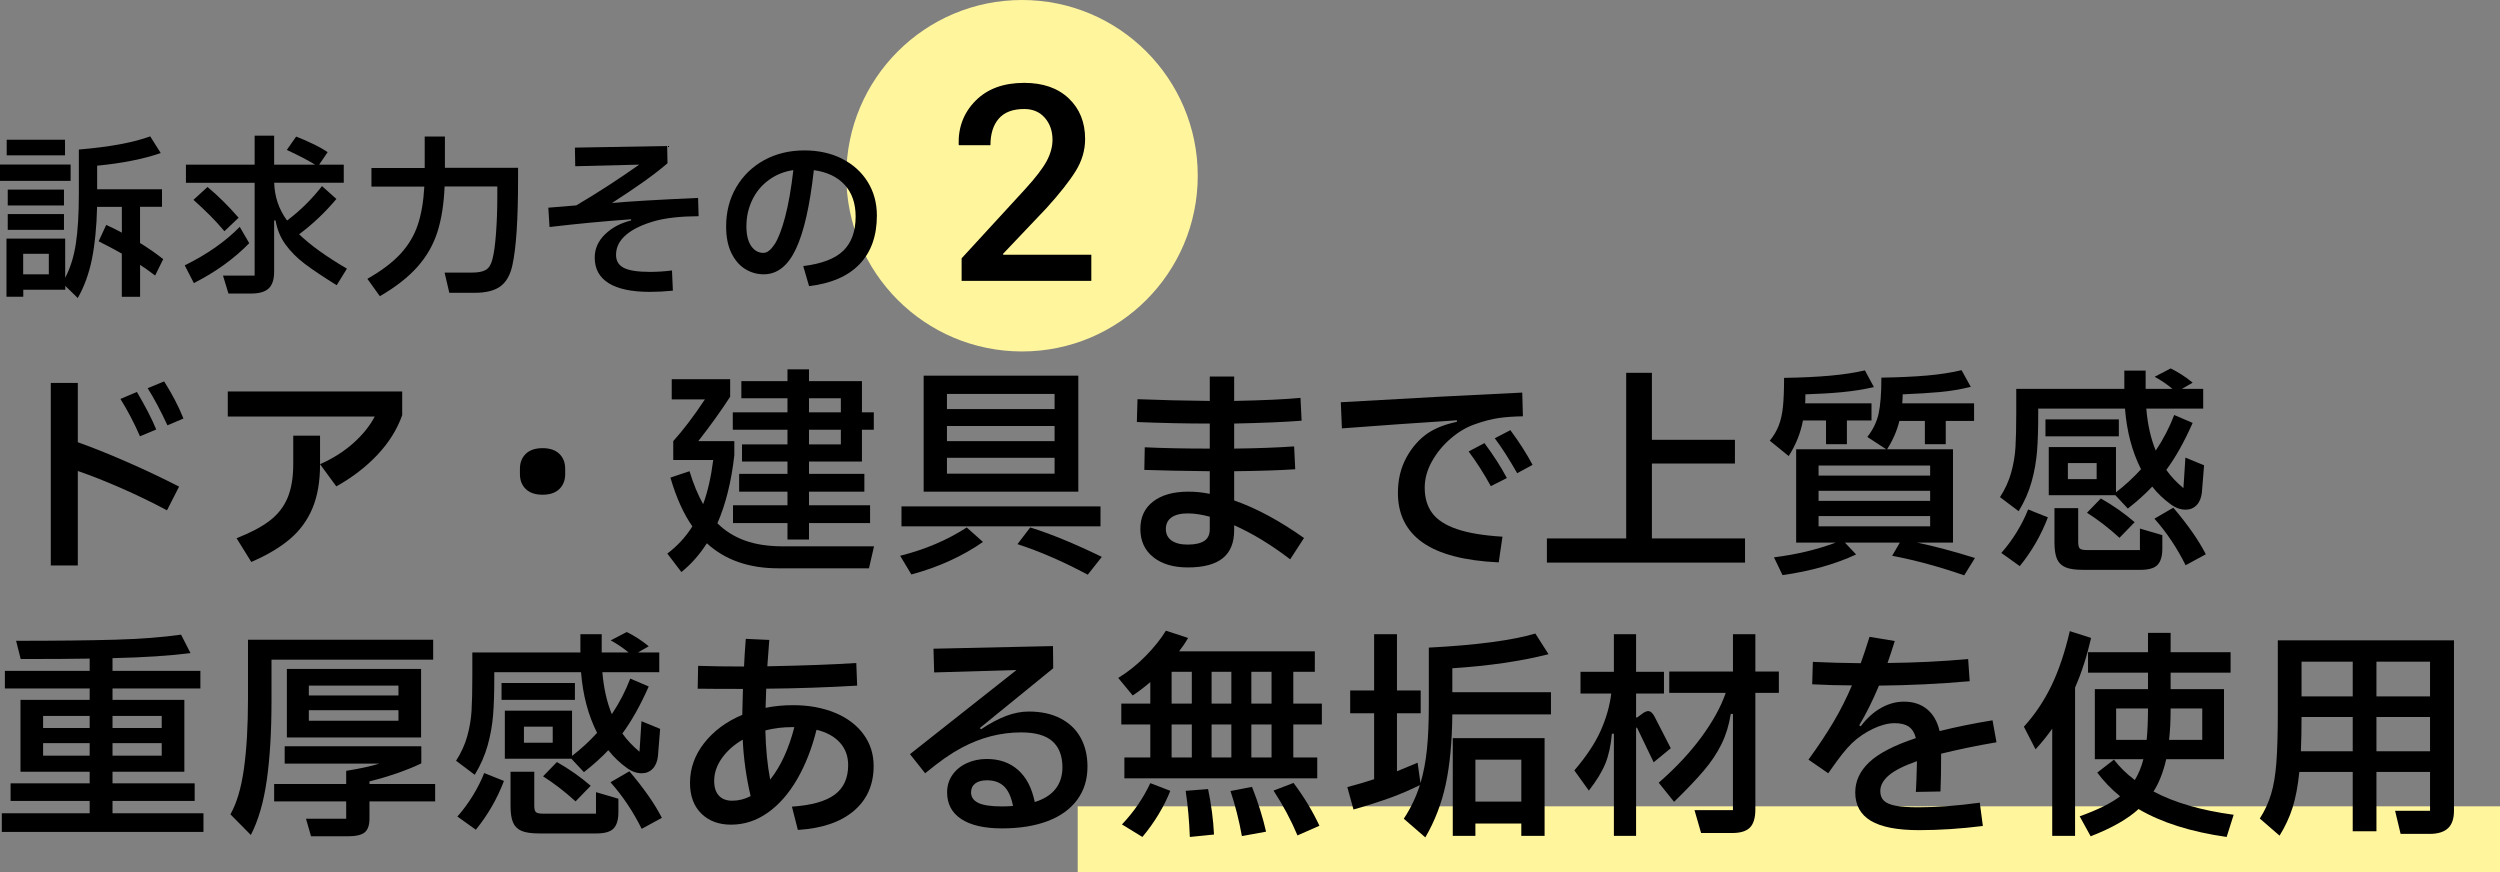
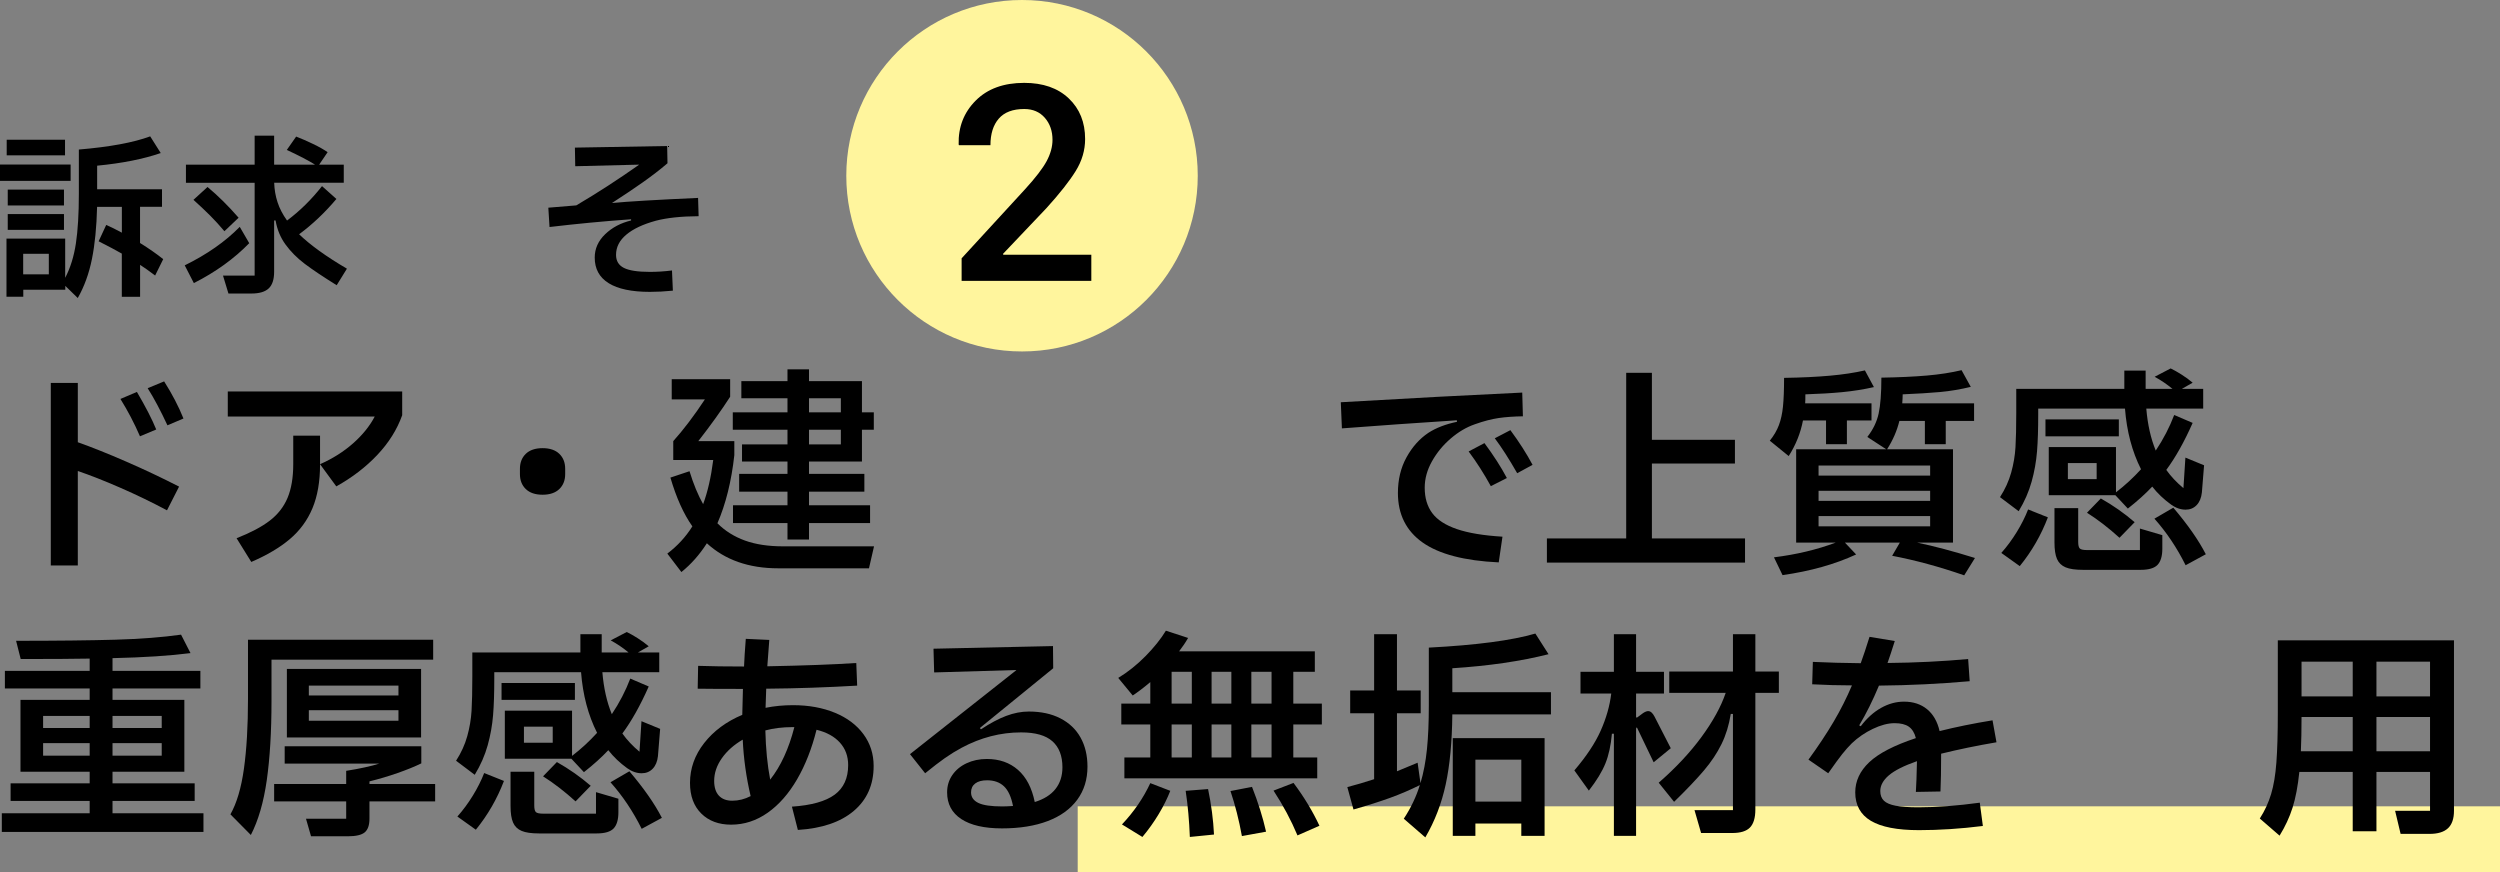
<svg xmlns="http://www.w3.org/2000/svg" id="_レイヤー_1" viewBox="0 0 455.25 158.83">
  <rect x="0" y="0" width="455.25" height="158.83" fill="#808080" stroke="none" />
  <defs>
    <style>.cls-1{fill:#000;}.cls-1,.cls-2{stroke-width:0px;}.cls-2{fill:#fff59d;}</style>
  </defs>
  <circle class="cls-2" cx="186.11" cy="32" r="32" />
  <rect class="cls-2" x="196.25" y="146.83" width="259" height="12" />
  <path class="cls-1" d="M0,29.96h12.86v2.98H0v-2.98ZM28.26,50.18c-1.04-.79-1.96-1.44-2.75-1.95v5.82h-3.33v-7.87c-1-.58-2.41-1.32-4.22-2.24l1.38-2.98c.88.38,1.82.85,2.85,1.41v-4.7h-4.51c-.09,3.67-.4,6.84-.94,9.5-.54,2.67-1.4,5.03-2.58,7.1l-2.27-2.21v.7h-7.65v1.28H1.18v-10.59h10.69v7.14c.94-1.79,1.59-3.88,1.95-6.26.36-2.38.54-5.39.54-9.04v-8.06c5.61-.47,9.94-1.27,12.99-2.4l1.92,3.04c-3.16,1.09-7.02,1.86-11.58,2.3v4.29h11.81v3.2h-4v6.59c1.58.98,2.99,1.96,4.22,2.94l-1.47,2.98ZM1.22,25.44h10.62v2.85H1.22v-2.85ZM1.41,34.53h10.24v2.88H1.41v-2.88ZM11.65,41.86H1.41v-2.88h10.24v2.88ZM4.22,49.96h4.67v-3.74h-4.67v3.74Z" />
  <path class="cls-1" d="M45.38,44.29c-2.77,2.84-6.13,5.26-10.08,7.26l-1.66-3.23c4.07-2,7.41-4.34,10.02-7.01l1.73,2.98ZM63.17,48.93l-1.86,3.01c-2.47-1.54-4.42-2.84-5.82-3.9-1.41-1.07-2.57-2.24-3.5-3.52-.93-1.28-1.53-2.74-1.81-4.38h-.26v9.34c0,1.41-.33,2.42-.99,3.04-.66.62-1.71.93-3.14.93h-4.19l-.99-3.26h5.76v-16.9h-12.51v-3.3h12.51v-5.28h3.55v5.28h7.46c-1.15-.73-2.87-1.62-5.15-2.69l1.7-2.43c.94.36,1.96.81,3.07,1.34,1.11.53,2,1.04,2.66,1.5l-1.54,2.27h4.48v3.3h-12.67c.04,1.24.24,2.42.61,3.54.36,1.12.94,2.23,1.73,3.34,2.32-1.73,4.45-3.82,6.37-6.27l2.62,2.34c-2.09,2.48-4.35,4.62-6.79,6.43,2.03,1.96,4.93,4.05,8.71,6.27ZM40.87,42.11c-.88-1.04-1.74-2-2.61-2.86-.87-.86-1.87-1.82-3.03-2.86l2.56-2.34c1.9,1.58,3.79,3.45,5.66,5.6l-2.59,2.46Z" />
-   <path class="cls-1" d="M81.03,30.56h13.31v2.08c0,7.4-.35,12.66-1.06,15.78-.4,1.75-1.14,3-2.21,3.76-1.07.76-2.61,1.14-4.64,1.14h-4.61l-.86-3.68h4.93c1.17,0,2.04-.17,2.59-.5s.95-.97,1.18-1.9c.28-1,.5-2.57.66-4.7.16-2.13.24-4.4.24-6.82v-1.76h-9.6c-.13,3.18-.56,5.93-1.3,8.26-.74,2.33-1.94,4.44-3.62,6.34-1.68,1.9-3.96,3.69-6.87,5.38l-2.27-3.17c2.56-1.45,4.56-2.96,6.02-4.54,1.45-1.58,2.5-3.33,3.15-5.26.65-1.93,1.05-4.26,1.2-6.99h-9.63v-3.39h9.7v-5.73h3.68v5.73Z" />
  <path class="cls-1" d="M122.37,49.25l.16,3.68c-1.49.15-2.89.22-4.19.22-3.31,0-5.81-.53-7.5-1.58-1.7-1.06-2.54-2.61-2.54-4.66,0-1.62.63-3.04,1.9-4.26,1.27-1.22,2.84-2.05,4.72-2.5v-.22c-5.01.36-9.96.83-14.85,1.41l-.22-3.52,5.09-.42c3.84-2.26,7.66-4.74,11.46-7.42l-11.65.29-.06-3.39,16.8-.29.06,3.14c-1.34,1.15-2.84,2.3-4.48,3.46s-3.52,2.41-5.63,3.78c2.88-.28,8.11-.59,15.68-.93l.1,3.33c-3.2.02-5.8.3-7.81.83-2.33.64-4.11,1.48-5.36,2.53s-1.87,2.27-1.87,3.68c0,1.11.48,1.9,1.44,2.38.96.48,2.53.72,4.71.72,1.28,0,2.63-.08,4.06-.26Z" />
-   <path class="cls-1" d="M153.31,28.9c2,1,3.57,2.41,4.69,4.21,1.12,1.8,1.68,3.85,1.68,6.13,0,3.73-1.06,6.69-3.17,8.88-2.11,2.19-5.17,3.51-9.18,3.98l-1.06-3.65c3.35-.41,5.78-1.33,7.28-2.78,1.5-1.45,2.26-3.53,2.26-6.24,0-2.39-.66-4.31-1.98-5.76-1.32-1.45-3.2-2.35-5.63-2.69-.72,6.49-1.81,11.27-3.26,14.35-1.45,3.08-3.4,4.62-5.86,4.62-1.22,0-2.34-.32-3.38-.96-1.04-.64-1.87-1.61-2.51-2.91s-.96-2.91-.96-4.83c0-2.67.61-5.05,1.84-7.15,1.23-2.1,2.92-3.74,5.07-4.93,2.16-1.18,4.6-1.78,7.33-1.78,2.56,0,4.84.5,6.85,1.5ZM141.07,44.47c.67-1.06,1.31-2.71,1.9-4.96.6-2.25,1.1-5.09,1.5-8.53-1.64.23-3.12.82-4.42,1.76-1.3.94-2.32,2.14-3.04,3.62s-1.09,3.09-1.09,4.86c0,1.54.29,2.73.86,3.57.58.84,1.32,1.26,2.24,1.26.68,0,1.36-.53,2.03-1.58Z" />
  <path class="cls-1" d="M198.72,51.14h-23.61v-4.1l11.57-12.6c1.89-2.07,3.19-3.76,3.91-5.09.71-1.33,1.07-2.62,1.07-3.89,0-1.59-.46-2.93-1.39-4s-2.18-1.61-3.76-1.61c-2.08,0-3.63.59-4.64,1.76s-1.51,2.78-1.51,4.83h-5.74l-.05-.15c-.08-3.16.95-5.81,3.1-7.97,2.15-2.16,5.09-3.23,8.84-3.23,3.42,0,6.12.94,8.11,2.83,1.99,1.89,2.98,4.35,2.98,7.4,0,2.03-.57,3.98-1.72,5.83-1.15,1.86-2.93,4.11-5.33,6.76l-7.91,8.33.07.15h16.02v4.76Z" />
  <path class="cls-1" d="M14.17,69.73v10.8c2.56.91,5.51,2.09,8.84,3.54,3.33,1.45,6.53,2.97,9.6,4.54l-2.2,4.32c-2.75-1.47-5.59-2.84-8.52-4.12-2.93-1.28-5.51-2.29-7.72-3.04v17.2h-4.92v-33.24h4.92ZM25.49,79.45c-1.04-2.4-2.23-4.67-3.56-6.8l3-1.28c1.57,2.67,2.75,4.95,3.52,6.84l-2.96,1.24ZM30.49,77.45c-1.25-2.69-2.45-4.95-3.6-6.76l3-1.24c1.47,2.32,2.64,4.57,3.52,6.76l-2.92,1.24Z" />
  <path class="cls-1" d="M58.28,84.53c2.29-1.01,4.3-2.28,6.02-3.8,1.72-1.52,3.03-3.15,3.94-4.88h-26.76v-4.56h31.76v4.32c-.93,2.61-2.45,5.03-4.54,7.24-2.09,2.21-4.58,4.12-7.46,5.72l-2.96-4.04ZM43.08,98.01c2.53-.99,4.54-2.05,6.02-3.18,1.48-1.13,2.57-2.52,3.26-4.16.69-1.64,1.04-3.69,1.04-6.14v-5.2h4.88v5.28c0,3.09-.46,5.74-1.38,7.94s-2.29,4.07-4.12,5.62c-1.83,1.55-4.17,2.93-7.02,4.16l-2.68-4.32Z" />
  <path class="cls-1" d="M95.74,89.05c-.71-.69-1.06-1.6-1.06-2.72v-.96c0-1.12.35-2.03,1.06-2.72.71-.69,1.73-1.04,3.06-1.04s2.35.35,3.06,1.04c.71.69,1.06,1.6,1.06,2.72v.96c0,1.12-.35,2.03-1.06,2.72-.71.69-1.73,1.04-3.06,1.04s-2.35-.35-3.06-1.04Z" />
  <path class="cls-1" d="M159.16,99.49l-.92,4h-16.52c-5.36,0-9.69-1.52-13-4.56-1.33,2.08-2.88,3.83-4.64,5.24l-2.56-3.36c1.84-1.39,3.36-3.04,4.56-4.96-1.6-2.27-2.93-5.23-4-8.88l3.48-1.16c.72,2.35,1.55,4.35,2.48,6,.83-2.24,1.44-4.92,1.84-8.04h-7.28v-3.44c1.89-2.11,3.81-4.64,5.76-7.6h-6.04v-3.68h10.64v3.2c-1.6,2.48-3.53,5.17-5.8,8.08h6.56v2.56c-.53,4.77-1.56,8.91-3.08,12.4,1.39,1.39,3.05,2.43,5,3.14,1.95.71,4.28,1.06,7,1.06h16.52ZM135.12,80.93h8.28v-2.68h-9.96v-3.16h9.96v-2.56h-8.4v-3.12h8.4v-2.16h3.92v2.16h9.64v5.68h2.16v3.16h-2.16v5.8h-9.64v2.24h10.08v3.24h-10.08v2.48h11.12v3.24h-11.12v3h-3.92v-3h-9.92v-3.24h9.92v-2.48h-8.8v-3.24h8.8v-2.24h-8.28v-3.12ZM153.12,72.53h-5.8v2.56h5.8v-2.56ZM147.32,80.93h5.8v-2.68h-5.8v2.68Z" />
-   <path class="cls-1" d="M163.92,101.21c4.56-1.15,8.6-2.87,12.12-5.16l2.96,2.64c-3.81,2.64-8.16,4.61-13.04,5.92l-2.04-3.4ZM164.16,92.21h36.24v3.64h-36.24v-3.64ZM168.2,68.41h28.16v21.12h-28.16v-21.12ZM192.04,74.49v-2.76h-19.6v2.76h19.6ZM192.04,80.33v-2.76h-19.6v2.76h19.6ZM172.44,83.37v2.88h19.6v-2.88h-19.6ZM187.6,96.05c3.71,1.15,8.05,2.93,13.04,5.36l-2.56,3.24c-4.56-2.43-8.83-4.28-12.8-5.56l2.32-3.04Z" />
-   <path class="cls-1" d="M234.94,101.85c-3.49-2.67-6.89-4.73-10.2-6.2v.92c0,2.27-.69,3.96-2.08,5.08s-3.51,1.68-6.36,1.68c-2.64,0-4.74-.63-6.3-1.88-1.56-1.25-2.34-2.96-2.34-5.12s.77-3.8,2.32-5c1.55-1.2,3.69-1.8,6.44-1.8,1.28,0,2.57.13,3.88.4v-4.12c-4.67-.05-8.64-.13-11.92-.24l.08-4.12c3.36.16,7.31.24,11.84.24v-4.56c-4.32,0-8.75-.09-13.28-.28l.12-4.16c3.89.16,8.28.27,13.16.32v-4.44h4.44v4.44c5.31-.11,9.33-.29,12.08-.56l.2,4.16c-3.04.24-7.13.41-12.28.52v4.56c4.27-.05,7.91-.19,10.92-.4l.2,4.16c-2.8.19-6.51.31-11.12.36v5.32c4.03,1.41,8.27,3.69,12.72,6.84l-2.52,3.88ZM220.3,94.09c-1.47-.4-2.8-.6-4-.6-1.31,0-2.3.25-2.98.74-.68.49-1.02,1.19-1.02,2.1s.35,1.61,1.04,2.1c.69.49,1.67.74,2.92.74,1.33,0,2.34-.22,3.02-.66s1.02-1.15,1.02-2.14v-2.28Z" />
  <path class="cls-1" d="M272.92,102.41c-6.24-.29-10.86-1.5-13.86-3.62-3-2.12-4.5-5.13-4.5-9.02,0-2.43.52-4.59,1.56-6.48s2.37-3.39,4-4.48c1.41-.91,3.15-1.57,5.2-2l-.04-.28-1.08.08c-6.21.4-12.83.87-19.84,1.4l-.2-4.76c12.83-.75,23.84-1.33,33.04-1.76l.12,4.32c-1.68.03-3.16.13-4.44.32-1.28.19-2.71.56-4.28,1.12-1.55.53-3.02,1.4-4.42,2.6-1.4,1.2-2.54,2.59-3.42,4.16-.88,1.57-1.32,3.17-1.32,4.8,0,1.87.46,3.41,1.38,4.64.92,1.23,2.41,2.19,4.48,2.9,2.07.71,4.83,1.17,8.3,1.38l-.68,4.68ZM271.48,88.53c-1.23-2.24-2.57-4.35-4.04-6.32l2.88-1.52c1.68,2.27,3.04,4.39,4.08,6.36l-2.92,1.48ZM276.28,86.17c-1.49-2.61-2.85-4.73-4.08-6.36l2.84-1.48c1.6,2.16,2.95,4.27,4.04,6.32l-2.8,1.52Z" />
  <path class="cls-1" d="M317.77,102.45h-36.08v-4.4h14.44v-30.16h4.68v12.2h15.12v4.32h-15.12v13.64h16.96v4.4Z" />
  <path class="cls-1" d="M328.32,76.57c-.43,2.27-1.29,4.43-2.6,6.48l-3.44-2.8c.75-.93,1.3-1.88,1.66-2.84s.61-2.09.74-3.38c.13-1.29.2-3.03.2-5.22,3.25-.05,6.05-.19,8.38-.4,2.33-.21,4.45-.53,6.34-.96l1.64,3.04c-1.89.43-3.82.73-5.78.92-1.96.19-4.19.32-6.7.4,0,.75-.01,1.29-.04,1.64h12.08v3.12h-4.48v4.32h-3.8v-4.32h-4.2ZM349.12,98.81c3.07.64,6.57,1.57,10.52,2.8l-1.96,3.16c-4.53-1.57-8.91-2.76-13.12-3.56l1.4-2.4h-10l2.04,2.16c-3.87,1.79-8.33,3.04-13.4,3.76l-1.56-3.24c4.08-.51,7.83-1.4,11.24-2.68h-7.2v-17h16.4l-3.44-2.24c1.04-1.33,1.73-2.75,2.06-4.26.33-1.51.5-3.69.5-6.54,3.17-.05,5.93-.18,8.26-.38,2.33-.2,4.45-.53,6.34-.98l1.68,3.04c-1.87.45-3.73.77-5.6.94-1.87.17-4.13.31-6.8.42,0,.4-.03.95-.08,1.64h13.08v3.2h-5.16v4.24h-3.8v-4.24h-4.64c-.43,1.76-1.17,3.48-2.24,5.16h12v17h-6.52ZM351.48,86.61v-1.84h-20.32v1.84h20.32ZM331.16,91.21h20.32v-1.84h-20.32v1.84ZM351.48,93.97h-20.32v1.88h20.32v-1.88Z" />
  <path class="cls-1" d="M385.2,90.17h-12.12v-8.76h12.24v8.24c1.63-1.25,3.15-2.65,4.56-4.2-1.63-3.23-2.6-6.91-2.92-11.04h-15.8v1.08c0,2.67-.07,4.91-.22,6.74-.15,1.83-.47,3.65-.98,5.48-.51,1.83-1.29,3.62-2.36,5.38l-3.4-2.56c.93-1.44,1.61-2.93,2.04-4.48.43-1.55.69-3.09.78-4.62.09-1.53.14-3.59.14-6.18v-4.44h19.68v-3.32h3.88v3.32h4.88c-.99-.83-2.07-1.56-3.24-2.2l2.92-1.52c.56.27,1.22.64,1.98,1.12.76.48,1.43.97,2.02,1.48l-1.96,1.12h3.88v3.6h-10.36c.24,2.88.81,5.43,1.72,7.64,1.39-2.08,2.51-4.24,3.36-6.48l3.36,1.44c-1.52,3.44-3.12,6.29-4.8,8.56.83,1.17,1.87,2.28,3.12,3.32l.36-5.56,3.4,1.4-.4,4.96c-.11.99-.43,1.75-.96,2.3-.53.55-1.2.82-2,.82-.91,0-1.79-.31-2.64-.92-1.33-.96-2.48-2.05-3.44-3.28-1.23,1.31-2.71,2.64-4.44,4l-2.28-2.44ZM364.44,100.69c1.04-1.17,1.98-2.45,2.82-3.82.84-1.37,1.53-2.74,2.06-4.1l3.6,1.44c-1.23,3.23-2.93,6.19-5.12,8.88l-3.36-2.4ZM372.48,76.37h13.36v3.08h-13.36v-3.08ZM389.68,100.17v-3.92l4.08,1.2v2.48c0,1.33-.29,2.31-.86,2.92-.57.61-1.61.92-3.1.92h-10.48c-1.39,0-2.45-.15-3.18-.46s-1.25-.81-1.56-1.52c-.31-.71-.46-1.71-.46-3.02v-6.24h4.32v6.16c0,.61.1,1.01.3,1.2.2.19.66.28,1.38.28h9.56ZM376.56,87.25h5.24v-2.92h-5.24v2.92ZM382.56,90.77c2.21,1.25,4.27,2.69,6.16,4.32l-2.76,2.84c-2-1.81-3.97-3.33-5.92-4.56l2.52-2.6ZM395.76,92.45c2.61,3.07,4.59,5.89,5.92,8.48l-3.68,2c-1.57-3.17-3.47-6-5.68-8.48l3.44-2Z" />
  <path class="cls-1" d="M20.49,148.09h16.56v3.4H.33v-3.4h16v-2.24H1.93v-3.2h14.4v-2.12H3.73v-13.08h12.6v-2.08H.89v-3.2h15.44v-2.24c-2.72.05-6.91.08-12.56.08l-.84-3.32c7.41,0,13.43-.07,18.04-.2,4.61-.13,8.61-.44,12-.92l1.72,3.36c-3.73.48-8.47.79-14.2.92v2.32h16v3.2h-16v2.08h13.08v13.08h-13.08v2.12h14.96v3.2h-14.96v2.24ZM16.33,130.37H7.85v2.2h8.48v-2.2ZM7.85,135.33v2.28h8.48v-2.28H7.85ZM29.45,132.57v-2.2h-8.96v2.2h8.96ZM20.49,137.61h8.96v-2.28h-8.96v2.28Z" />
  <path class="cls-1" d="M78.88,116.49v3.64h-29.44v7.56c0,5.57-.29,10.37-.86,14.38-.57,4.01-1.54,7.34-2.9,9.98l-3.72-3.76c1.15-2.03,1.97-4.79,2.46-8.3.49-3.51.74-7.74.74-12.7v-10.8h33.72ZM79.24,142.77v3.16h-11.96v3.16c0,1.17-.29,2-.86,2.48-.57.48-1.61.72-3.1.72h-6.68l-.92-3.2h7.32v-3.16h-13.12v-3.16h13.12v-2.4c2.51-.4,4.52-.84,6.04-1.32h-17.24v-3.16h24.88v3.12c-1.2.59-2.64,1.17-4.32,1.76-1.68.59-3.39,1.09-5.12,1.52v.48h11.96ZM76.68,121.81v12.48h-24.44v-12.48h24.44ZM72.56,126.65v-1.8h-16.32v1.8h16.32ZM56.24,129.33v1.92h16.32v-1.92h-16.32Z" />
  <path class="cls-1" d="M104.05,138.17h-12.12v-8.76h12.24v8.24c1.63-1.25,3.15-2.65,4.56-4.2-1.63-3.23-2.6-6.91-2.92-11.04h-15.8v1.08c0,2.67-.07,4.91-.22,6.74-.15,1.83-.47,3.65-.98,5.48-.51,1.83-1.29,3.62-2.36,5.38l-3.4-2.56c.93-1.44,1.61-2.93,2.04-4.48.43-1.55.69-3.09.78-4.62.09-1.53.14-3.59.14-6.18v-4.44h19.68v-3.32h3.88v3.32h4.88c-.99-.83-2.07-1.56-3.24-2.2l2.92-1.52c.56.27,1.22.64,1.98,1.12.76.48,1.43.97,2.02,1.48l-1.96,1.12h3.88v3.6h-10.36c.24,2.88.81,5.43,1.72,7.64,1.39-2.08,2.51-4.24,3.36-6.48l3.36,1.44c-1.52,3.44-3.12,6.29-4.8,8.56.83,1.17,1.87,2.28,3.12,3.32l.36-5.56,3.4,1.4-.4,4.96c-.11.99-.43,1.75-.96,2.3-.53.55-1.2.82-2,.82-.91,0-1.79-.31-2.64-.92-1.33-.96-2.48-2.05-3.44-3.28-1.23,1.31-2.71,2.64-4.44,4l-2.28-2.44ZM83.29,148.69c1.04-1.17,1.98-2.45,2.82-3.82.84-1.37,1.53-2.74,2.06-4.1l3.6,1.44c-1.23,3.23-2.93,6.19-5.12,8.88l-3.36-2.4ZM91.33,124.37h13.36v3.08h-13.36v-3.08ZM108.53,148.17v-3.92l4.08,1.2v2.48c0,1.33-.29,2.31-.86,2.92-.57.61-1.61.92-3.1.92h-10.48c-1.39,0-2.45-.15-3.18-.46s-1.25-.81-1.56-1.52c-.31-.71-.46-1.71-.46-3.02v-6.24h4.32v6.16c0,.61.1,1.01.3,1.2.2.19.66.28,1.38.28h9.56ZM95.41,135.25h5.24v-2.92h-5.24v2.92ZM101.41,138.77c2.21,1.25,4.27,2.69,6.16,4.32l-2.76,2.84c-2-1.81-3.97-3.33-5.92-4.56l2.52-2.6ZM114.61,140.45c2.61,3.07,4.59,5.89,5.92,8.48l-3.68,2c-1.57-3.17-3.47-6-5.68-8.48l3.44-2Z" />
  <path class="cls-1" d="M152.03,129.79c2.23.92,3.96,2.22,5.2,3.9,1.24,1.68,1.86,3.61,1.86,5.8,0,3.41-1.21,6.14-3.62,8.18s-5.81,3.19-10.18,3.46l-1.08-4.24c3.55-.24,6.14-.97,7.78-2.18,1.64-1.21,2.46-3.01,2.46-5.38,0-1.63-.5-2.99-1.5-4.1-1-1.11-2.42-1.89-4.26-2.34-.85,3.41-2.03,6.42-3.54,9.02-1.51,2.6-3.29,4.63-5.34,6.08s-4.28,2.18-6.68,2.18c-2.24,0-4.05-.67-5.42-2.02-1.37-1.35-2.06-3.21-2.06-5.58,0-2.64.86-5.06,2.58-7.26,1.72-2.2,4.03-3.91,6.94-5.14l.12-4.72c-3.71,0-6.45-.01-8.24-.04l.08-4.16c2.4.08,5.19.12,8.36.12.05-1.31.16-2.99.32-5.04l4.28.2-.36,4.8c6.75-.13,12.15-.33,16.2-.6l.16,4.12c-5.44.32-10.96.51-16.56.56l-.12,3.48c1.6-.32,3.27-.48,5-.48,2.85,0,5.39.46,7.62,1.38ZM130.91,144.89c.57.61,1.38.92,2.42.92,1.17,0,2.29-.28,3.36-.84-.8-3.41-1.28-6.84-1.44-10.28-1.6.93-2.87,2.06-3.8,3.38-.93,1.32-1.4,2.7-1.4,4.14,0,1.17.29,2.07.86,2.68ZM144.65,132.41h-.4c-1.73,0-3.36.2-4.88.6.08,3.33.37,6.32.88,8.96,1.92-2.43,3.39-5.61,4.4-9.56Z" />
  <path class="cls-1" d="M193.09,130.81c1.61.83,2.84,1.99,3.68,3.5.84,1.51,1.26,3.27,1.26,5.3,0,2.32-.62,4.33-1.86,6.02-1.24,1.69-3.03,2.99-5.36,3.88-2.33.89-5.11,1.34-8.34,1.34s-5.7-.57-7.42-1.7c-1.72-1.13-2.58-2.75-2.58-4.86,0-1.17.31-2.22.94-3.14s1.49-1.64,2.6-2.16c1.11-.52,2.34-.78,3.7-.78,2.27,0,4.15.66,5.66,1.98,1.51,1.32,2.53,3.27,3.06,5.86,1.65-.51,2.91-1.29,3.76-2.36.85-1.07,1.28-2.39,1.28-3.96,0-2.08-.61-3.66-1.82-4.74-1.21-1.08-3.11-1.62-5.7-1.62-3.73,0-7.35.93-10.84,2.8-1.04.56-2.05,1.18-3.02,1.86-.97.68-2.18,1.61-3.62,2.78l-2.76-3.48,19.4-15.32-15,.44-.12-4.32,21.76-.48.04,4.04-13.36,10.88.2.24c1.65-1.09,3.18-1.91,4.58-2.44,1.4-.53,2.78-.8,4.14-.8,2.21,0,4.13.41,5.74,1.24ZM178.15,146.21c.88.43,2.33.64,4.36.64.51,0,1.16-.03,1.96-.08-.32-1.65-.87-2.85-1.64-3.58s-1.8-1.1-3.08-1.1c-.93,0-1.65.19-2.16.58-.51.39-.76.93-.76,1.62,0,.85.44,1.49,1.32,1.92Z" />
  <path class="cls-1" d="M235.51,128.13h5.2v3.8h-5.2v6h4.36v3.8h-35.12v-3.8h4.72v-6h-5.28v-3.8h5.28v-3.92c-1.17.99-2.24,1.8-3.2,2.44l-2.64-3.2c1.76-1.07,3.41-2.39,4.96-3.96,1.55-1.57,2.79-3.12,3.72-4.64l4.04,1.32c-.45.8-1,1.61-1.64,2.44h24.72v3.72h-3.92v5.8ZM204.31,150.13c2.19-2.32,3.91-4.83,5.16-7.52l3.64,1.4c-.53,1.36-1.23,2.77-2.1,4.22-.87,1.45-1.86,2.85-2.98,4.18l-3.72-2.28ZM217.03,122.33h-3.68v5.8h3.68v-5.8ZM217.03,131.93h-3.68v6h3.68v-6ZM219.99,143.69c.59,2.83.95,5.59,1.08,8.28l-4.4.44c-.11-2.93-.36-5.73-.76-8.4l4.08-.32ZM220.63,122.33v5.8h3.6v-5.8h-3.6ZM224.23,137.93v-6h-3.6v6h3.6ZM227.99,143.29c1.12,2.83,1.97,5.55,2.56,8.16l-4.4.8c-.53-2.93-1.23-5.67-2.08-8.2l3.92-.76ZM227.87,128.13h3.68v-5.8h-3.68v5.8ZM227.87,137.93h3.68v-6h-3.68v6ZM235.55,142.57c1.92,2.56,3.49,5.16,4.72,7.8l-4,1.76c-1.15-2.75-2.6-5.47-4.36-8.16l3.64-1.4Z" />
  <path class="cls-1" d="M264.47,126.05h17.96v4.04h-17.96c-.05,4.99-.45,9.23-1.2,12.72-.75,3.49-1.99,6.72-3.72,9.68l-3.92-3.4c1.31-2,2.28-4.04,2.92-6.12-1.71.85-3.51,1.63-5.42,2.32s-4.13,1.4-6.66,2.12l-1.12-4.08c1.55-.4,3.17-.88,4.88-1.44v-12h-4.36v-4.16h4.36v-10.24h4.16v10.24h4.32v4.16h-4.32v10.56c1.71-.69,2.96-1.21,3.76-1.56l.52,3.72c.56-1.87.95-3.93,1.18-6.18.23-2.25.34-4.9.34-7.94v-10.56c8.67-.45,15.13-1.31,19.4-2.56l2.4,3.76c-5.04,1.28-10.88,2.13-17.52,2.56v4.36ZM268.67,152.21h-4.12v-17.8h16.72v17.8h-4.24v-2.24h-8.36v2.24ZM277.03,138.33h-8.36v7.64h8.36v-7.64Z" />
  <path class="cls-1" d="M304.25,136.25l-3.12,2.56-2.92-6.08c-.05-.16-.11-.24-.18-.24s-.1.09-.1.28v19.44h-4.04v-18.6h-.36c-.19,2.11-.58,3.91-1.18,5.4-.6,1.49-1.61,3.15-3.02,4.96l-2.64-3.68c2.19-2.56,3.79-4.97,4.8-7.24,1.01-2.27,1.65-4.52,1.92-6.76h-5.6v-3.96h6.08v-6.84h4.04v6.84h5.08v3.96h-5.08v4.36h.2l1.08-.8c.37-.24.68-.36.92-.36.43,0,.81.33,1.16,1l2.96,5.76ZM323.93,122.29v3.88h-4.28v21.24c0,1.52-.33,2.61-.98,3.28-.65.67-1.73,1-3.22,1h-5.68l-1.2-4.16h7v-17.52h-.4c-.32,2.03-.88,3.85-1.68,5.48-.8,1.63-1.85,3.21-3.16,4.76-1.31,1.55-3.13,3.47-5.48,5.76l-2.8-3.48c3.12-2.72,5.72-5.5,7.8-8.34,2.08-2.84,3.55-5.51,4.4-8.02h-10.28v-3.88h11.6v-6.8h4.08v6.8h4.28Z" />
  <path class="cls-1" d="M360.52,146.17l.56,4.24c-4.05.51-7.93.76-11.64.76-3.95,0-6.87-.57-8.76-1.7-1.89-1.13-2.84-2.86-2.84-5.18,0-2.05.85-3.89,2.56-5.5,1.71-1.61,4.53-3.07,8.48-4.38-.24-.96-.67-1.65-1.28-2.08-.61-.43-1.48-.64-2.6-.64-1.2,0-2.52.35-3.96,1.04-1.44.69-2.72,1.57-3.84,2.64-.59.59-1.17,1.24-1.74,1.96-.57.72-1.42,1.88-2.54,3.48l-3.6-2.48c1.79-2.45,3.31-4.75,4.58-6.9,1.27-2.15,2.38-4.35,3.34-6.62-2.37,0-4.79-.07-7.24-.2l.12-4.08c2.77.13,5.68.21,8.72.24.48-1.31,1.01-2.91,1.6-4.8l4.6.76c-.51,1.63-.95,2.96-1.32,4,5.12-.05,10.01-.29,14.68-.72l.28,4.04c-5.44.48-10.95.75-16.52.8-1.15,2.75-2.35,5.16-3.6,7.24l.28.16c1.12-1.47,2.35-2.58,3.7-3.34,1.35-.76,2.74-1.14,4.18-1.14,1.68,0,3.08.46,4.2,1.38,1.12.92,1.88,2.25,2.28,3.98,2.99-.75,6.2-1.4,9.64-1.96l.72,4c-3.6.61-6.96,1.31-10.08,2.08,0,2.88-.04,5.17-.12,6.88l-4.48.08c.08-1.23.15-3.09.2-5.6-2.37.83-4.08,1.69-5.12,2.58-1.04.89-1.56,1.85-1.56,2.86,0,.75.22,1.33.66,1.76.44.43,1.16.73,2.16.92s2.38.28,4.14.28c3.33,0,7.05-.28,11.16-.84Z" />
-   <path class="cls-1" d="M380.79,116.17c-.75,3.28-1.72,6.29-2.92,9.04v27h-4.16v-19.52c-.96,1.36-1.97,2.61-3.04,3.76l-2.12-4.12c2.03-2.24,3.71-4.75,5.04-7.52,1.33-2.77,2.44-6.07,3.32-9.88l3.88,1.24ZM405.47,152.41c-6.53-.93-11.88-2.63-16.04-5.08-1.97,1.81-4.88,3.47-8.72,4.96l-2-3.64c3.28-1.17,5.73-2.39,7.36-3.64-1.6-1.31-2.99-2.75-4.16-4.32l3.04-2.36c1.01,1.33,2.28,2.57,3.8,3.72.69-1.15,1.21-2.41,1.56-3.8h-8.84v-12.76h9.68v-3h-10.92v-3.72h10.92v-3.52h4.12v3.52h10.92v3.72h-10.92v3h9.72v12.76h-10.52c-.56,2.4-1.33,4.36-2.32,5.88,3.81,2.03,8.68,3.44,14.6,4.24l-1.28,4.04ZM385.35,134.73h5.56c.16-1.68.24-3.59.24-5.72h-5.8v5.72ZM401.03,134.73v-5.72h-5.76c0,2.21-.09,4.12-.28,5.72h6.04Z" />
  <path class="cls-1" d="M414.79,116.61h32.08v31.04c0,1.44-.37,2.5-1.1,3.18-.73.68-1.85,1.02-3.34,1.02h-5.28l-1-4.2h6.36v-7.08h-9.76v10.8h-4.32v-10.8h-9.72c-.27,2.59-.68,4.76-1.24,6.52-.56,1.76-1.35,3.45-2.36,5.08l-3.6-3.12c.91-1.41,1.59-2.9,2.06-4.46.47-1.56.79-3.47.96-5.74.17-2.27.26-5.29.26-9.08v-13.16ZM428.43,136.81v-6.24h-9.32c0,2.32-.04,4.4-.12,6.24h9.44ZM428.43,126.81v-6.32h-9.32v6.32h9.32ZM432.75,126.81h9.76v-6.32h-9.76v6.32ZM432.75,130.57v6.24h9.76v-6.24h-9.76Z" />
</svg>